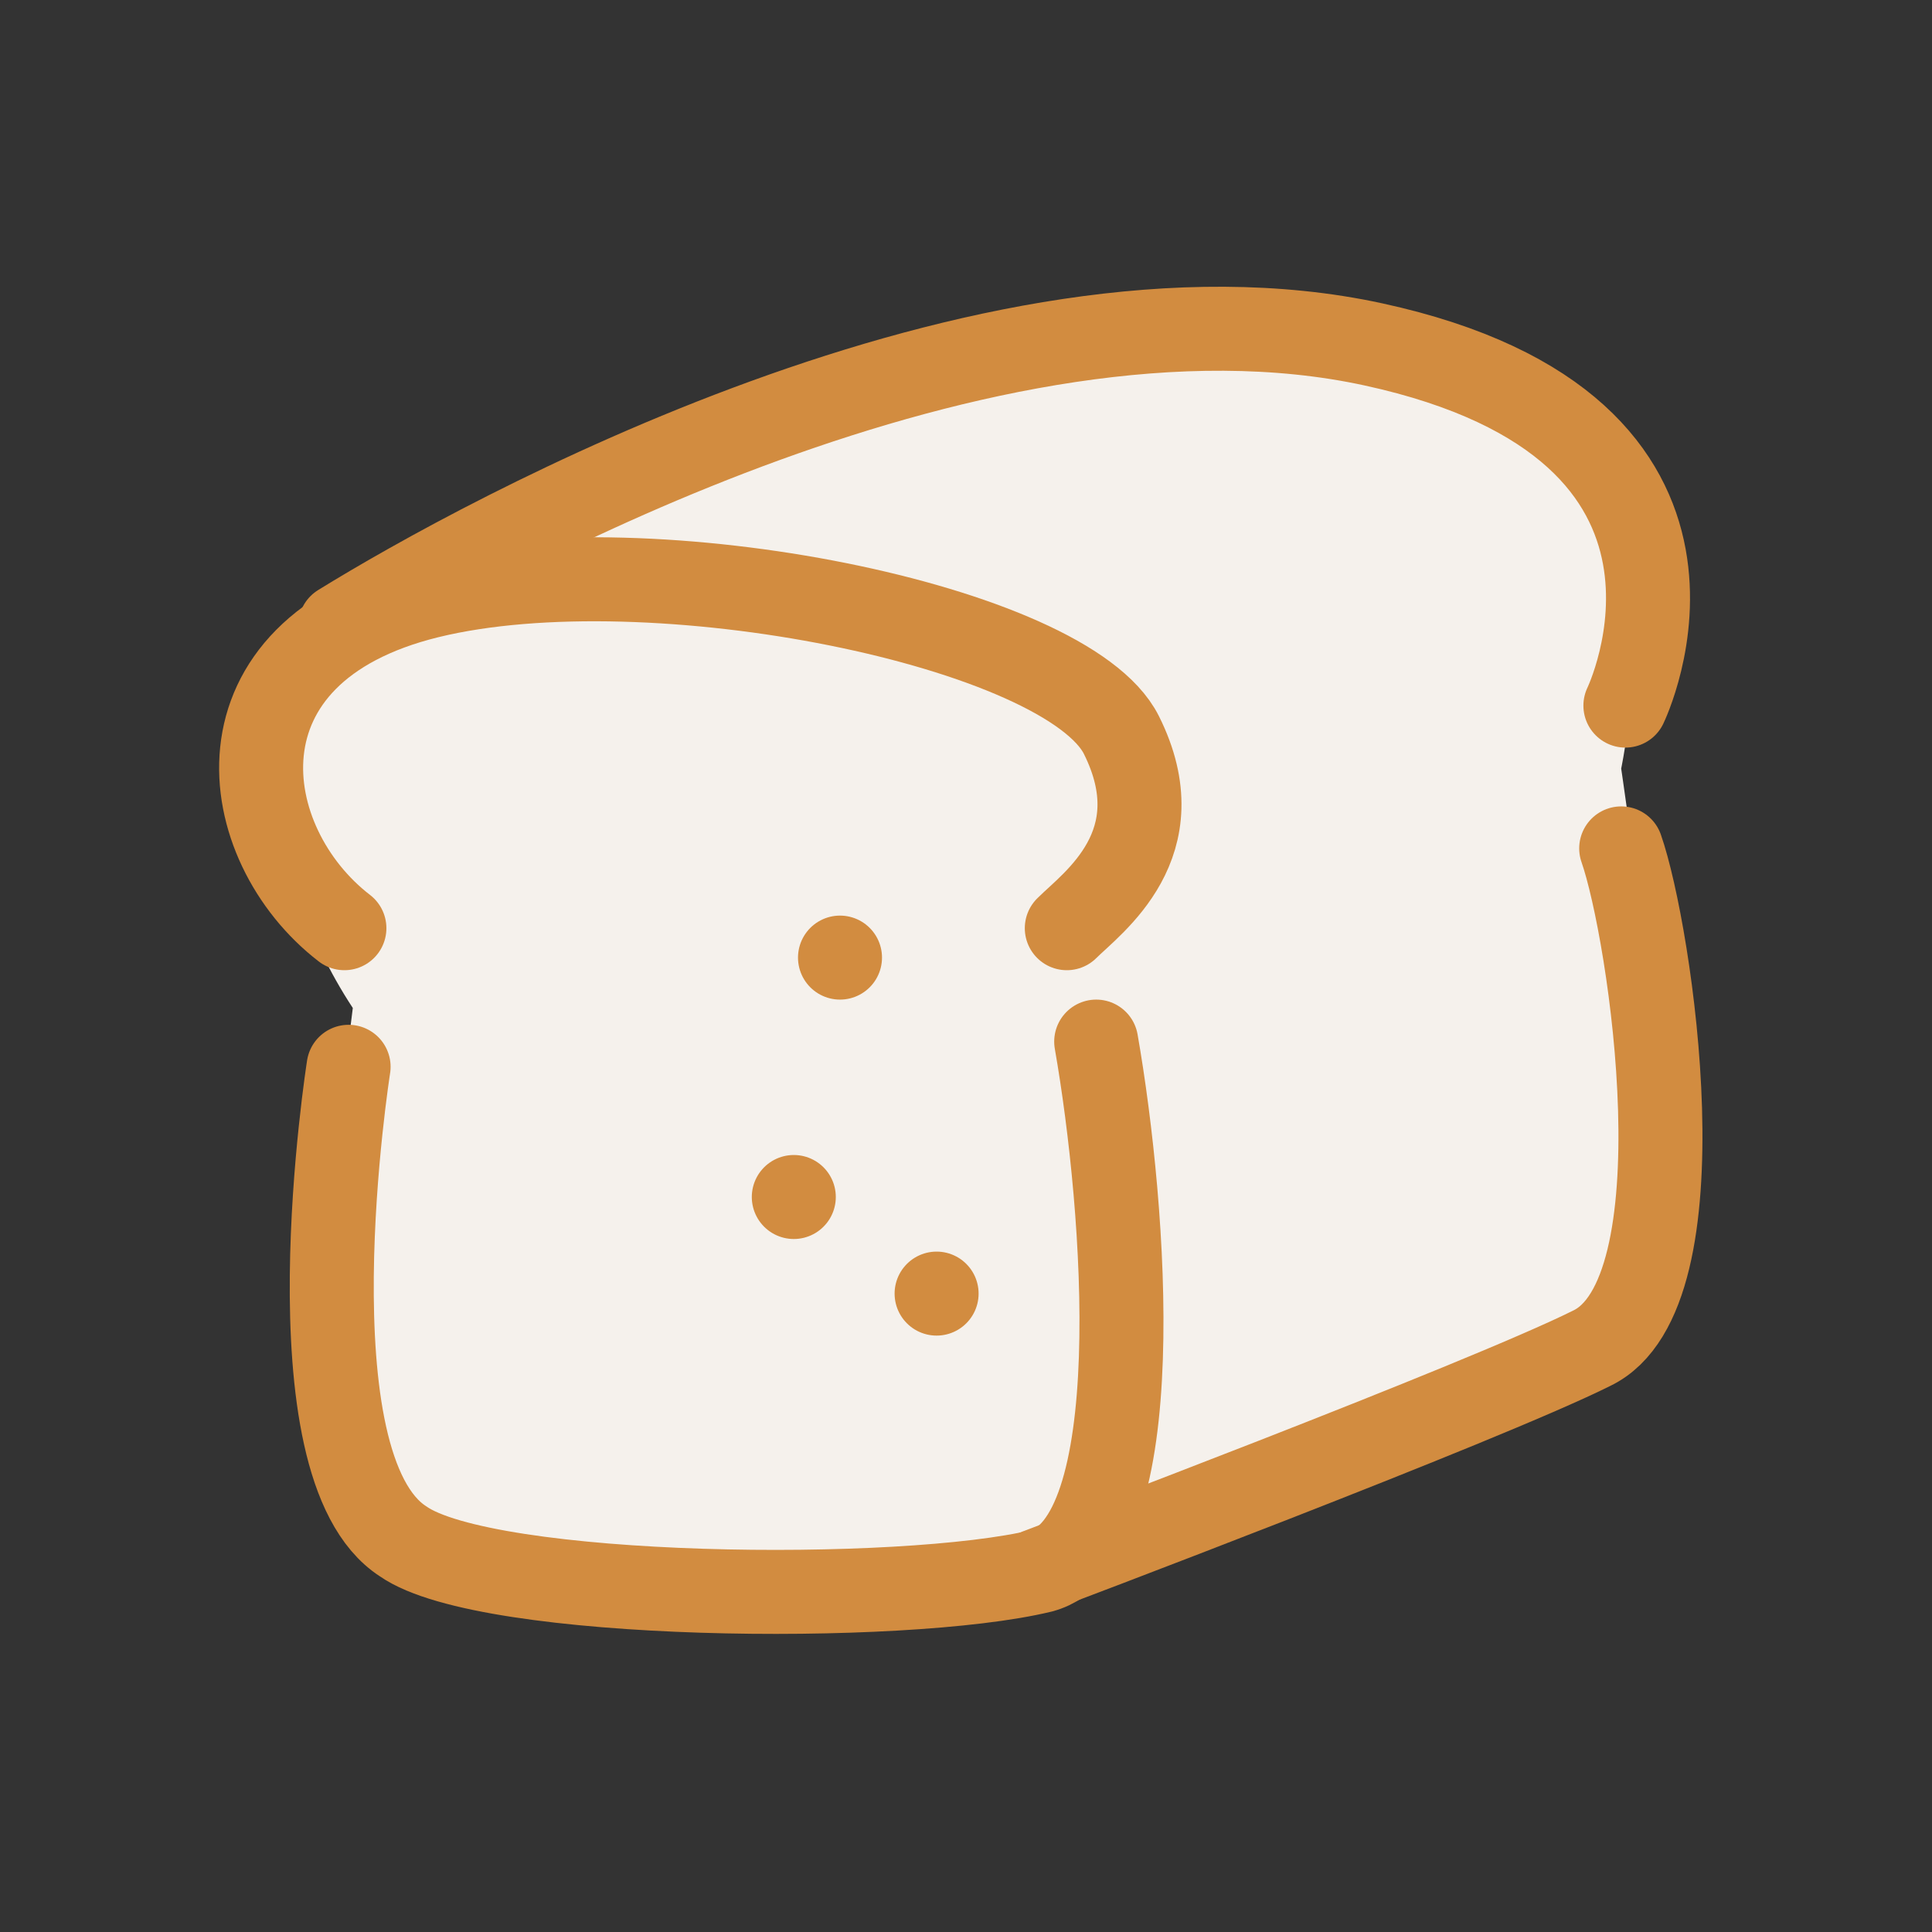
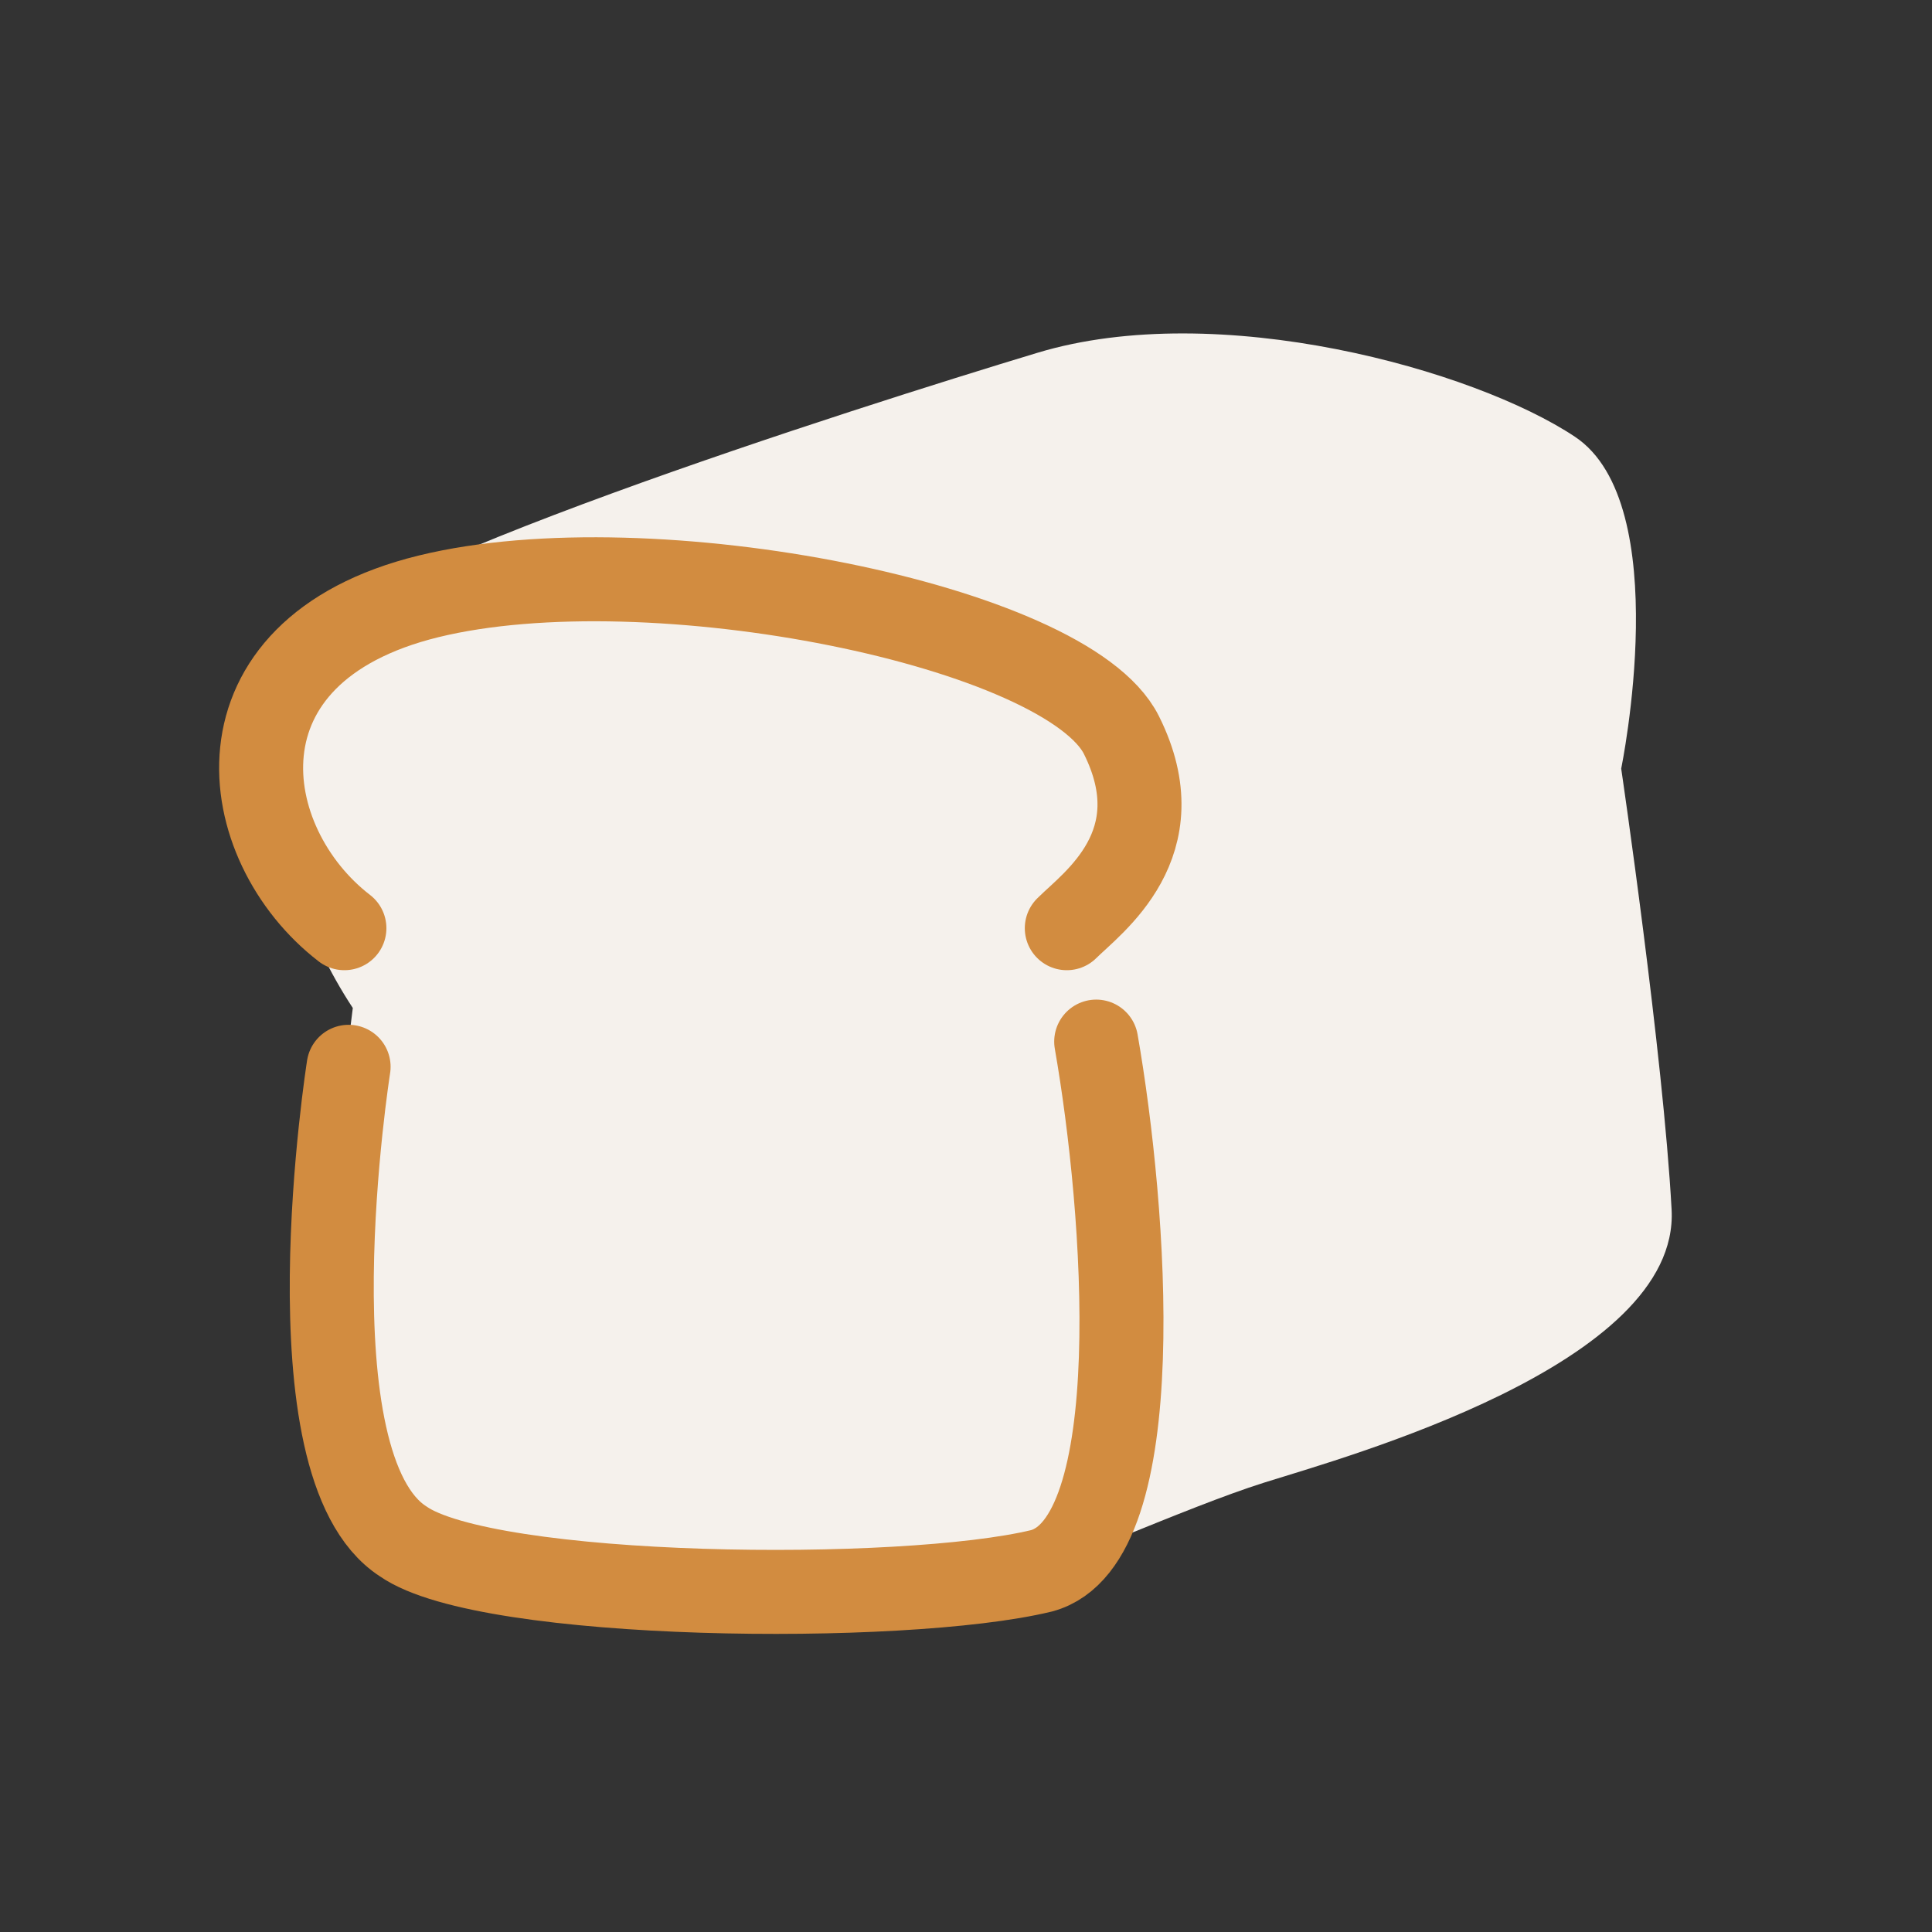
<svg xmlns="http://www.w3.org/2000/svg" xml:space="preserve" id="レイヤー_1" x="0" y="0" style="enable-background:new 0 0 46 46" version="1.1" viewBox="0 0 46 46">
  <rect x="0" y="0" width="46" height="46" fill="#333333" stroke="none" />
  <style>.st1{fill:none;stroke:#d28c40;stroke-width:2;stroke-linecap:round;stroke-linejoin:round;stroke-miterlimit:10}</style>
  <path d="M8.4 24s-.3 2.2-.3 4.4-.1 7.4 1.4 8.3 11.7 1.8 13.7 1.2 5-2 6.9-2.6 9.9-2.8 9.7-6.5-1.2-10.5-1.2-10.5 1.3-6.3-1.1-7.9-8.5-3.3-12.8-2-16.9 5.3-17.5 7-1.1 5.1 1.2 8.6z" style="fill:#f5f1ec" />
  <path d="M26.1 24.8c.7 4 1.3 11.9-1.3 12.6-3.3.8-13.2.7-15.2-.7-2.8-1.8-1.3-11.3-1.3-11.3M8.2 22.1c-2.6-2-3.3-6.6 2-7.9s15.2.7 16.5 3.3-.7 4-1.3 4.6" class="st1" />
-   <path d="M8.1 14.9c3.4-2.1 15.4-8.7 24.6-6.7s6 8.6 6 8.6M38.6 20.2c.7 2 2 10.6-.7 11.9-2.6 1.3-13.2 5.3-13.2 5.3M20 22.8h0M22.3 30.8h0M18.9 28.5h0" class="st1" />
</svg>